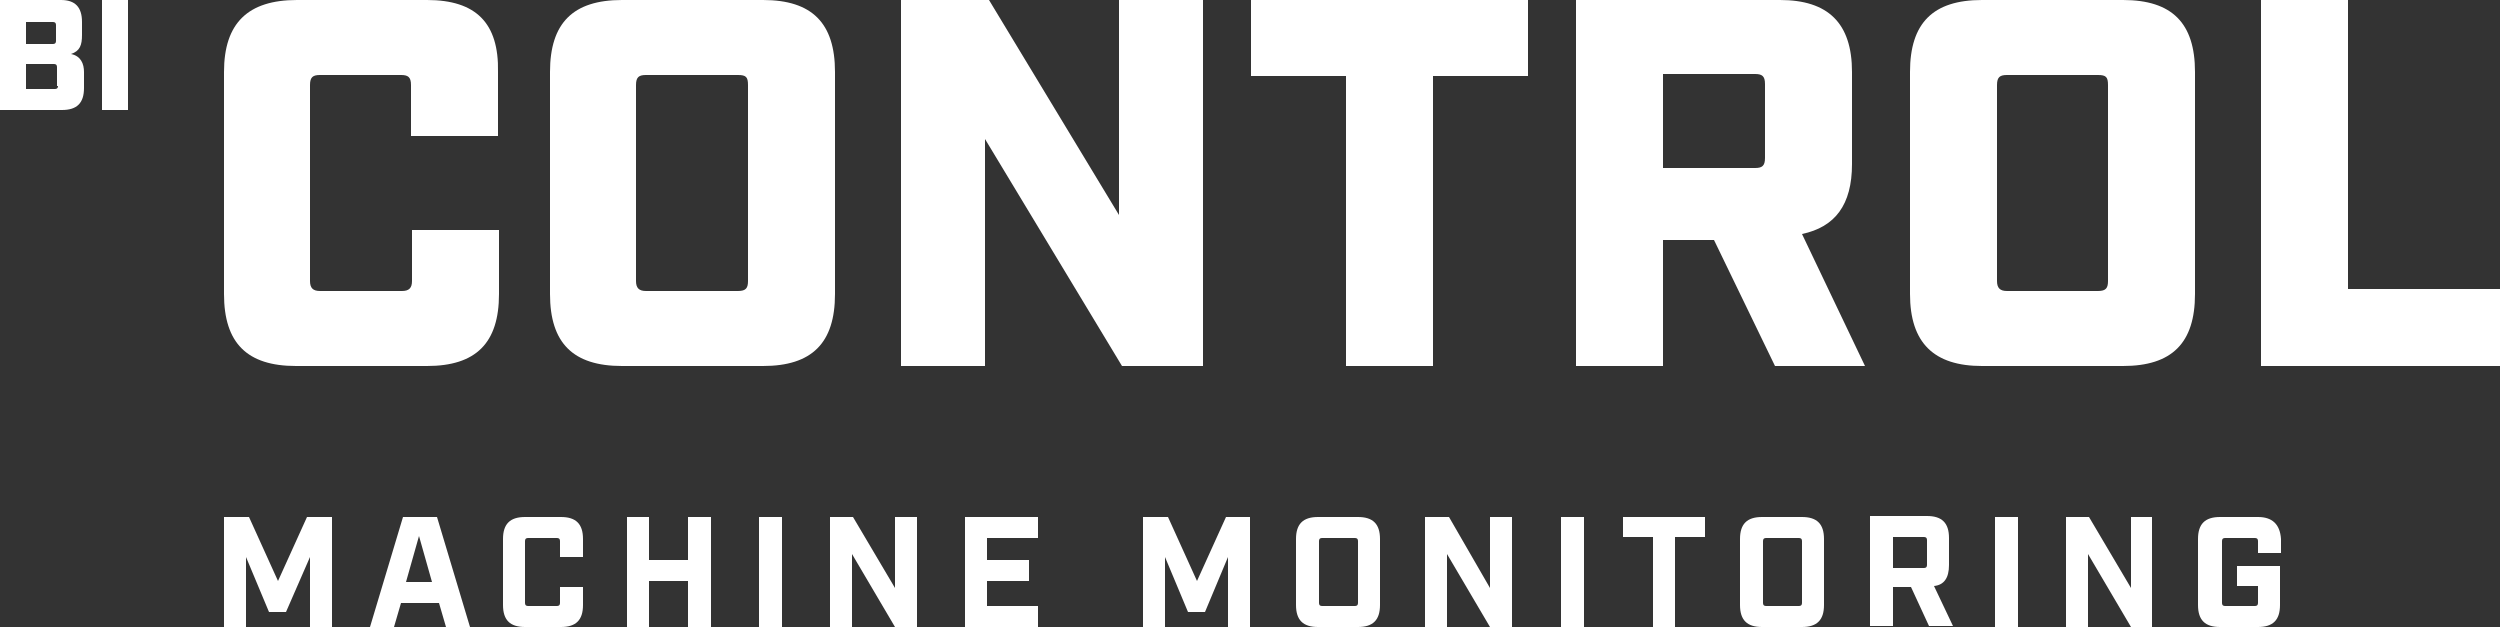
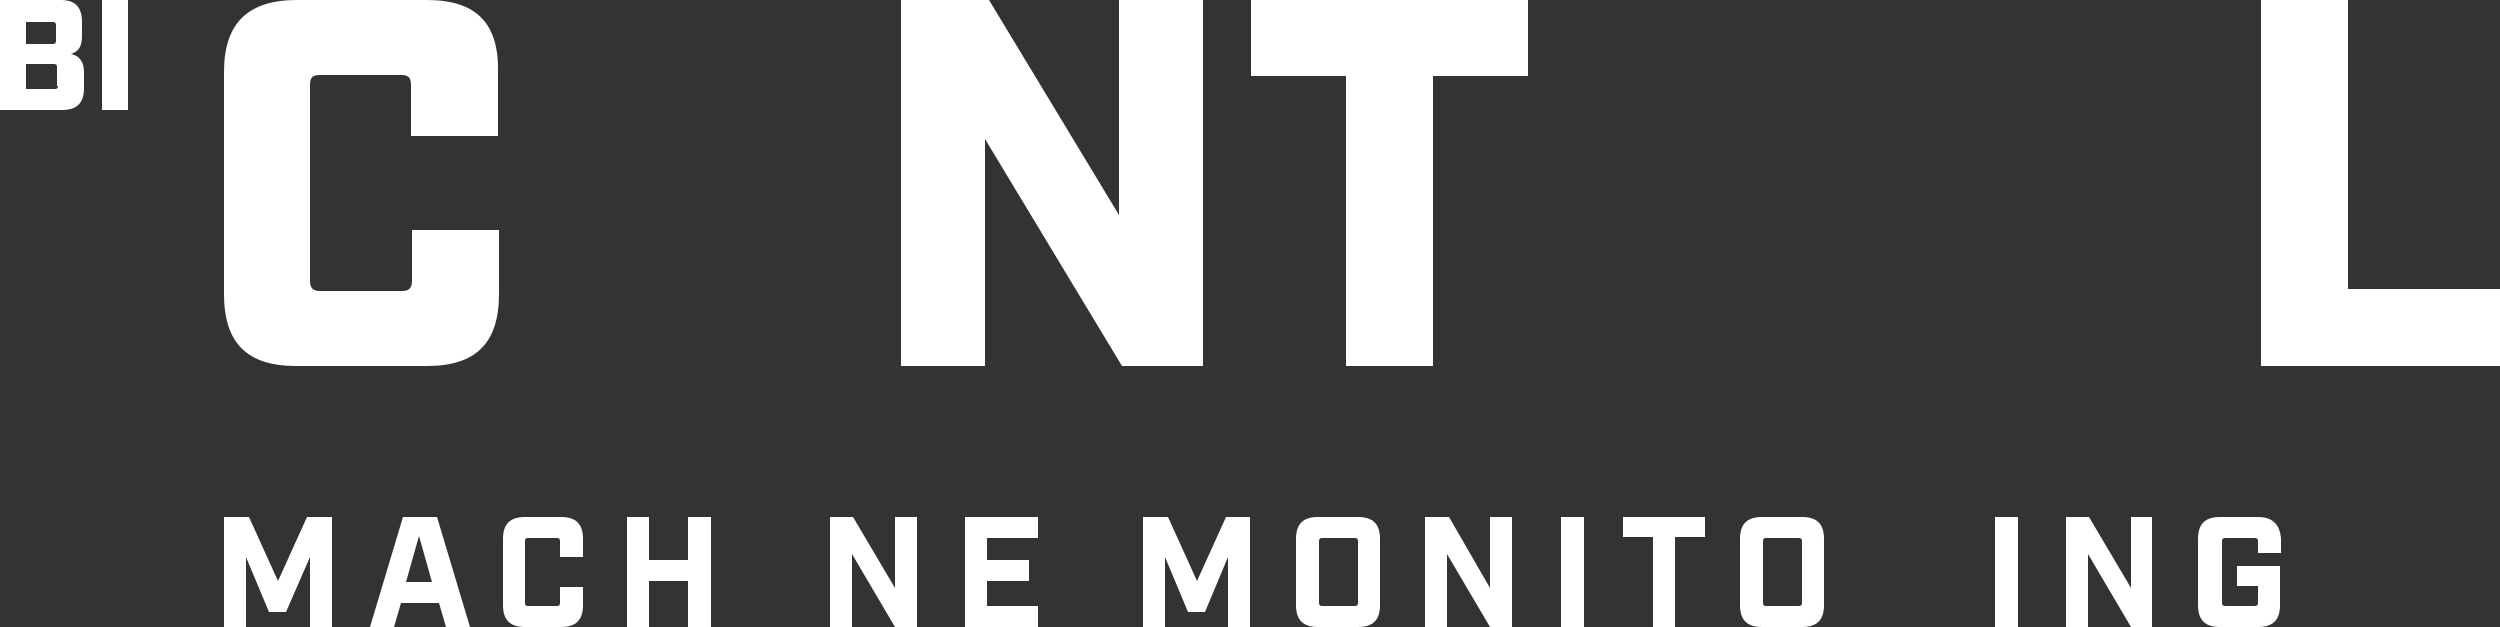
<svg xmlns="http://www.w3.org/2000/svg" version="1.1" id="Vrstva_1" x="0px" y="0px" viewBox="0 0 250 62.7" style="enable-background:new 0 0 250 62.7;" xml:space="preserve">
  <rect x="0" y="0" width="250" height="62.7" fill="#333333" stroke="none" />
  <style type="text/css">
	.st0{fill:#FFFFFF;}
</style>
  <g>
    <path class="st0" d="M7.1,5.4C8,5.1,8.2,4.5,8.2,3.5V2.2C8.2,0.7,7.5,0,6.1,0H0v11h6.2c1.5,0,2.2-0.7,2.2-2.2V7.2   C8.4,6.4,8.1,5.6,7.1,5.4z M2.6,2.2h2.7c0.2,0,0.3,0.1,0.3,0.3v1.6c0,0.2-0.1,0.3-0.3,0.3H2.6V2.2z M5.8,8.6c0,0.2-0.1,0.3-0.3,0.3   H2.6V6.4h2.8c0.2,0,0.3,0.1,0.3,0.3V8.6z" />
    <rect x="10.2" y="0" class="st0" width="2.6" height="11" />
    <path class="st0" d="M42.7,0H29.7c-4.9,0-7.3,2.3-7.3,7.2v22.2h0c0,4.9,2.3,7.2,7.2,7.2h13.1c4.9,0,7.2-2.3,7.2-7.2v-6.4h-8.7v5.1   c0,0.7-0.3,1-1,1h-8.2c-0.7,0-1-0.3-1-1V8.5c0-0.8,0.3-1,1-1h8.1c0.7,0,1,0.2,1,1v5.1h8.7V7.2C49.9,2.3,47.6,0,42.7,0z" />
-     <path class="st0" d="M83.5,7.2c0-4.9-2.3-7.2-7.2-7.2H62.2C57.3,0,55,2.3,55,7.2v22.2c0,4.9,2.3,7.2,7.2,7.2h14.1   c4.9,0,7.2-2.3,7.2-7.2V7.2z M74.8,28.1c0,0.7-0.2,1-1,1v0h-9.2c-0.7,0-1-0.3-1-1V8.5c0-0.8,0.3-1,1-1h9.2c0.8,0,1,0.2,1,1V28.1z" />
    <polygon class="st0" points="120.3,0 111.9,0 111.9,21.5 98.9,0 90.1,0 90.1,36.6 98.5,36.6 98.5,13.9 112.2,36.6 120.3,36.6  " />
    <polygon class="st0" points="125.1,7.6 134.6,7.6 134.6,7.6 134.6,36.6 143.3,36.6 143.3,7.6 152.8,7.6 152.8,0 125.1,0  " />
-     <path class="st0" d="M185.2,16.4V7.2c0-4.9-2.4-7.2-7.2-7.2h-20.4v36.6h8.7V24h5.1l6.1,12.6h9l-6.3-13.2   C183.5,22.7,185.2,20.5,185.2,16.4z M176.5,15.8c0,0.8-0.3,1-1,1v0h-9.2V7.4h9.2c0.7,0,1,0.2,1,1V15.8z" />
-     <path class="st0" d="M212.3,0h-14.1c-4.9,0-7.2,2.3-7.2,7.2v22.2c0,4.9,2.4,7.2,7.2,7.2h14.1c4.9,0,7.2-2.3,7.2-7.2V7.2   C219.5,2.3,217.2,0,212.3,0z M210.8,28.1c0,0.7-0.2,1-1,1v0h-9.1c-0.7,0-1-0.3-1-1V8.5c0-0.8,0.3-1,1-1h9.1c0.8,0,1,0.2,1,1V28.1z" />
    <polygon class="st0" points="234.8,28.9 234.8,0 226.1,0 226.1,36.6 250,36.6 250,28.9  " />
    <polygon class="st0" points="27.8,58.1 24.9,51.7 22.4,51.7 22.4,62.7 24.6,62.7 24.6,55.7 26.9,61.2 28.6,61.2 31,55.7 31,62.7    33.2,62.7 33.2,51.7 30.7,51.7  " />
    <path class="st0" d="M40.3,51.7l-3.3,11h2.4l0.7-2.4h3.8h0l0.7,2.4H47l-3.3-11H40.3z M40.6,58.2l1.3-4.6l1.3,4.6H40.6z" />
    <path class="st0" d="M56.1,51.7h-3.6c-1.5,0-2.2,0.7-2.2,2.2v6.6c0,1.5,0.7,2.2,2.2,2.2h3.6c1.5,0,2.2-0.7,2.2-2.2v-1.8h-2.3v1.6   c0,0.2-0.1,0.3-0.3,0.3h-2.9c-0.2,0-0.3-0.1-0.3-0.3v-6.2c0-0.2,0.1-0.3,0.3-0.3h2.9c0.2,0,0.3,0.1,0.3,0.3v1.6h2.3v-1.8   C58.3,52.4,57.6,51.7,56.1,51.7z" />
    <polygon class="st0" points="68.8,56 64.9,56 64.9,51.7 62.7,51.7 62.7,62.7 64.9,62.7 64.9,58.1 68.8,58.1 68.8,62.7 71.1,62.7    71.1,51.7 68.8,51.7  " />
-     <rect x="75.9" y="51.7" class="st0" width="2.3" height="11" />
    <polygon class="st0" points="89.5,58.8 85.3,51.7 83,51.7 83,62.7 85.2,62.7 85.2,55.4 89.5,62.7 91.7,62.7 91.7,51.7 89.5,51.7     " />
    <polygon class="st0" points="96.5,51.7 96.5,62.7 103.8,62.7 103.8,60.6 98.7,60.6 98.7,58.1 102.9,58.1 102.9,56 98.7,56    98.7,53.8 103.8,53.8 103.8,51.7 96.5,51.7  " />
    <polygon class="st0" points="119.7,58.1 116.8,51.7 114.3,51.7 114.3,62.7 116.5,62.7 116.5,55.7 118.8,61.2 120.5,61.2    122.8,55.7 122.8,62.7 125,62.7 125,51.7 122.6,51.7  " />
    <path class="st0" d="M135.8,51.7h-4c-1.5,0-2.2,0.7-2.2,2.2v6.6c0,1.5,0.7,2.2,2.2,2.2h4c1.5,0,2.2-0.7,2.2-2.2v-6.6   C138,52.4,137.3,51.7,135.8,51.7z M135.8,60.3c0,0.2-0.1,0.3-0.3,0.3h-3.3c-0.2,0-0.3-0.1-0.3-0.3v-6.2c0-0.2,0.1-0.3,0.3-0.3h3.3   c0.2,0,0.3,0.1,0.3,0.3V60.3z" />
    <polygon class="st0" points="149,58.8 144.9,51.7 142.5,51.7 142.5,62.7 144.7,62.7 144.7,55.4 149,62.7 151.2,62.7 151.2,51.7    149,51.7  " />
    <rect x="156.1" y="51.7" class="st0" width="2.3" height="11" />
    <polygon class="st0" points="162.3,53.7 165.3,53.7 165.3,62.7 167.5,62.7 167.5,53.7 170.5,53.7 170.5,51.7 162.3,51.7  " />
    <path class="st0" d="M180.2,51.7h-4c-1.5,0-2.2,0.7-2.2,2.2v6.6c0,1.5,0.7,2.2,2.2,2.2h4c1.5,0,2.2-0.7,2.2-2.2v-6.6   C182.4,52.4,181.7,51.7,180.2,51.7z M180.2,60.3c0,0.2-0.1,0.3-0.3,0.3h-3.3c-0.2,0-0.3-0.1-0.3-0.3v-6.2c0-0.2,0.1-0.3,0.3-0.3   h3.3c0.2,0,0.3,0.1,0.3,0.3V60.3z" />
-     <path class="st0" d="M194.9,56.5v-2.7c0-1.5-0.7-2.2-2.2-2.2H187v11h2.3v-3.9h1.8l1.8,3.9h2.4l-1.9-4   C194.4,58.5,194.9,57.8,194.9,56.5z M192.7,56.5c0,0.2-0.1,0.3-0.3,0.3h-3.1v-3.1h3.1c0.2,0,0.3,0.1,0.3,0.3V56.5z" />
    <rect x="199.5" y="51.7" class="st0" width="2.3" height="11" />
    <polygon class="st0" points="213.1,58.8 208.9,51.7 206.6,51.7 206.6,62.7 208.8,62.7 208.8,55.4 213.1,62.7 215.2,62.7    215.2,51.7 213.1,51.7  " />
    <path class="st0" d="M225.8,51.7H222c-1.5,0-2.2,0.7-2.2,2.2v6.6h0c0,1.5,0.7,2.2,2.2,2.2h3.8c1.5,0,2.2-0.7,2.2-2.2v-3.9h-4.3v2   h2.1v1.7c0,0.2-0.1,0.3-0.3,0.3h-3c-0.2,0-0.3-0.1-0.3-0.3v-6.2c0-0.2,0.1-0.3,0.3-0.3h3c0.2,0,0.3,0.1,0.3,0.3v1.2h2.3v-1.4   C228,52.4,227.2,51.7,225.8,51.7z" />
  </g>
</svg>